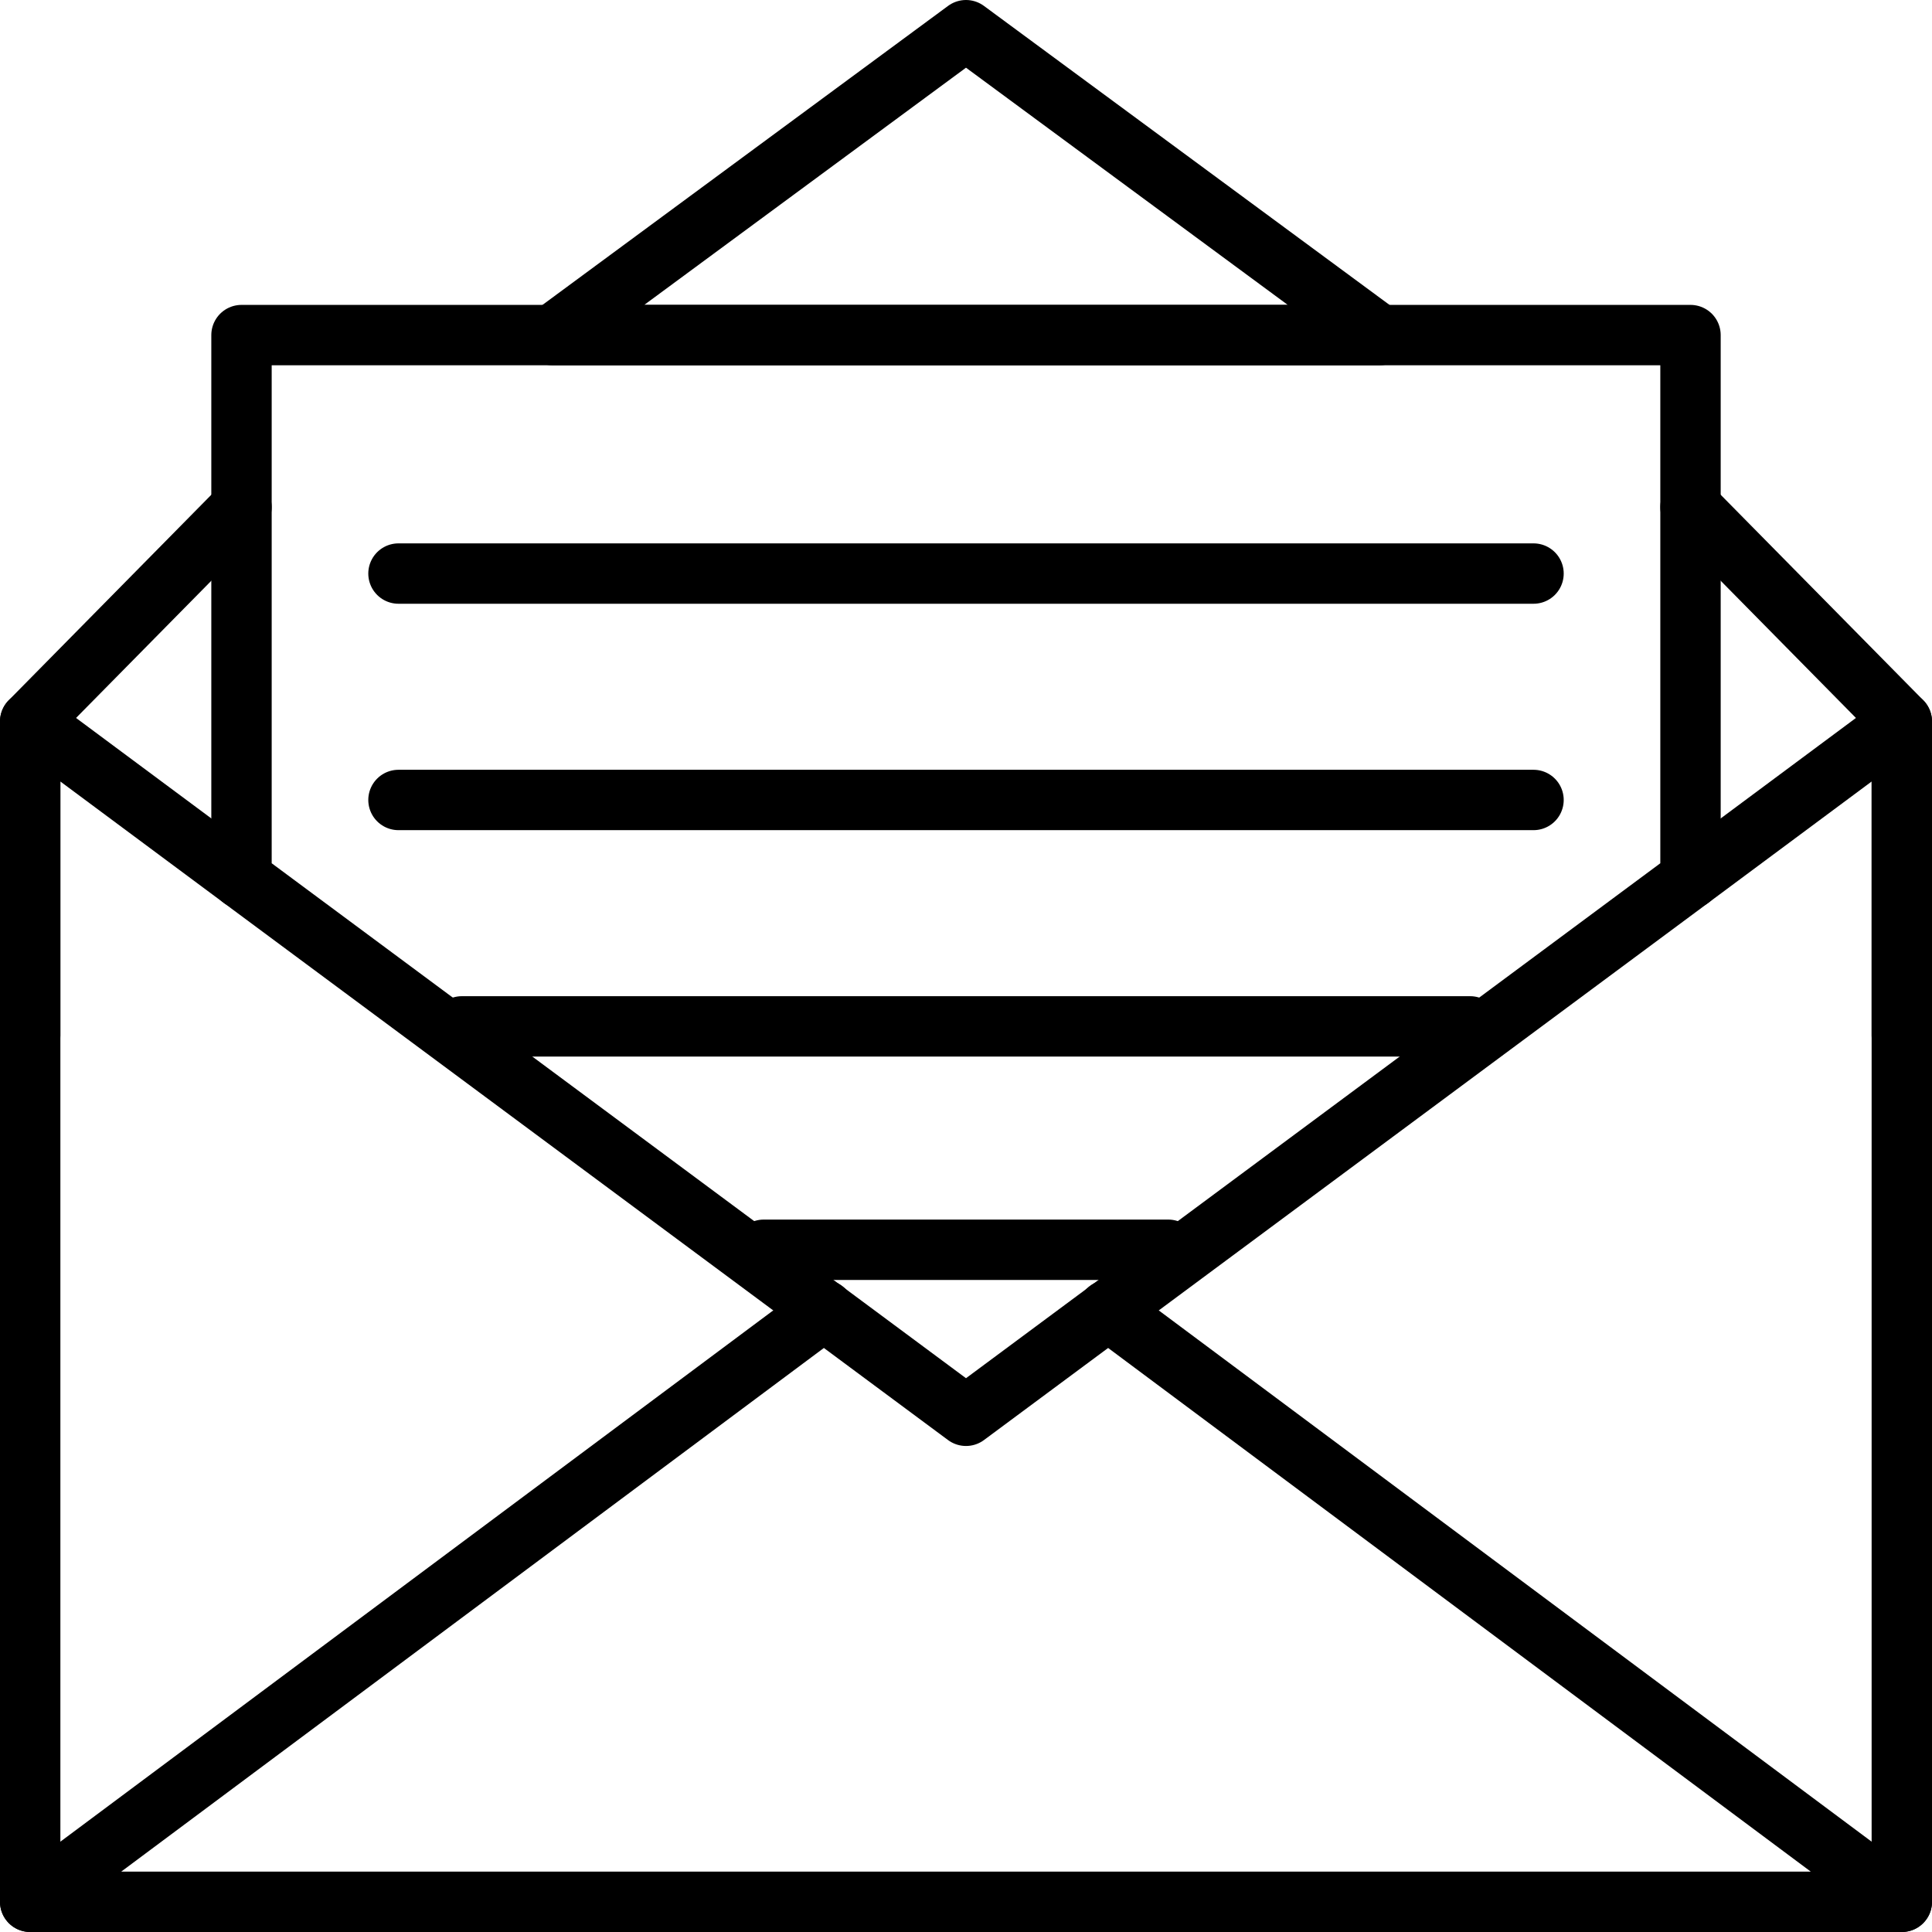
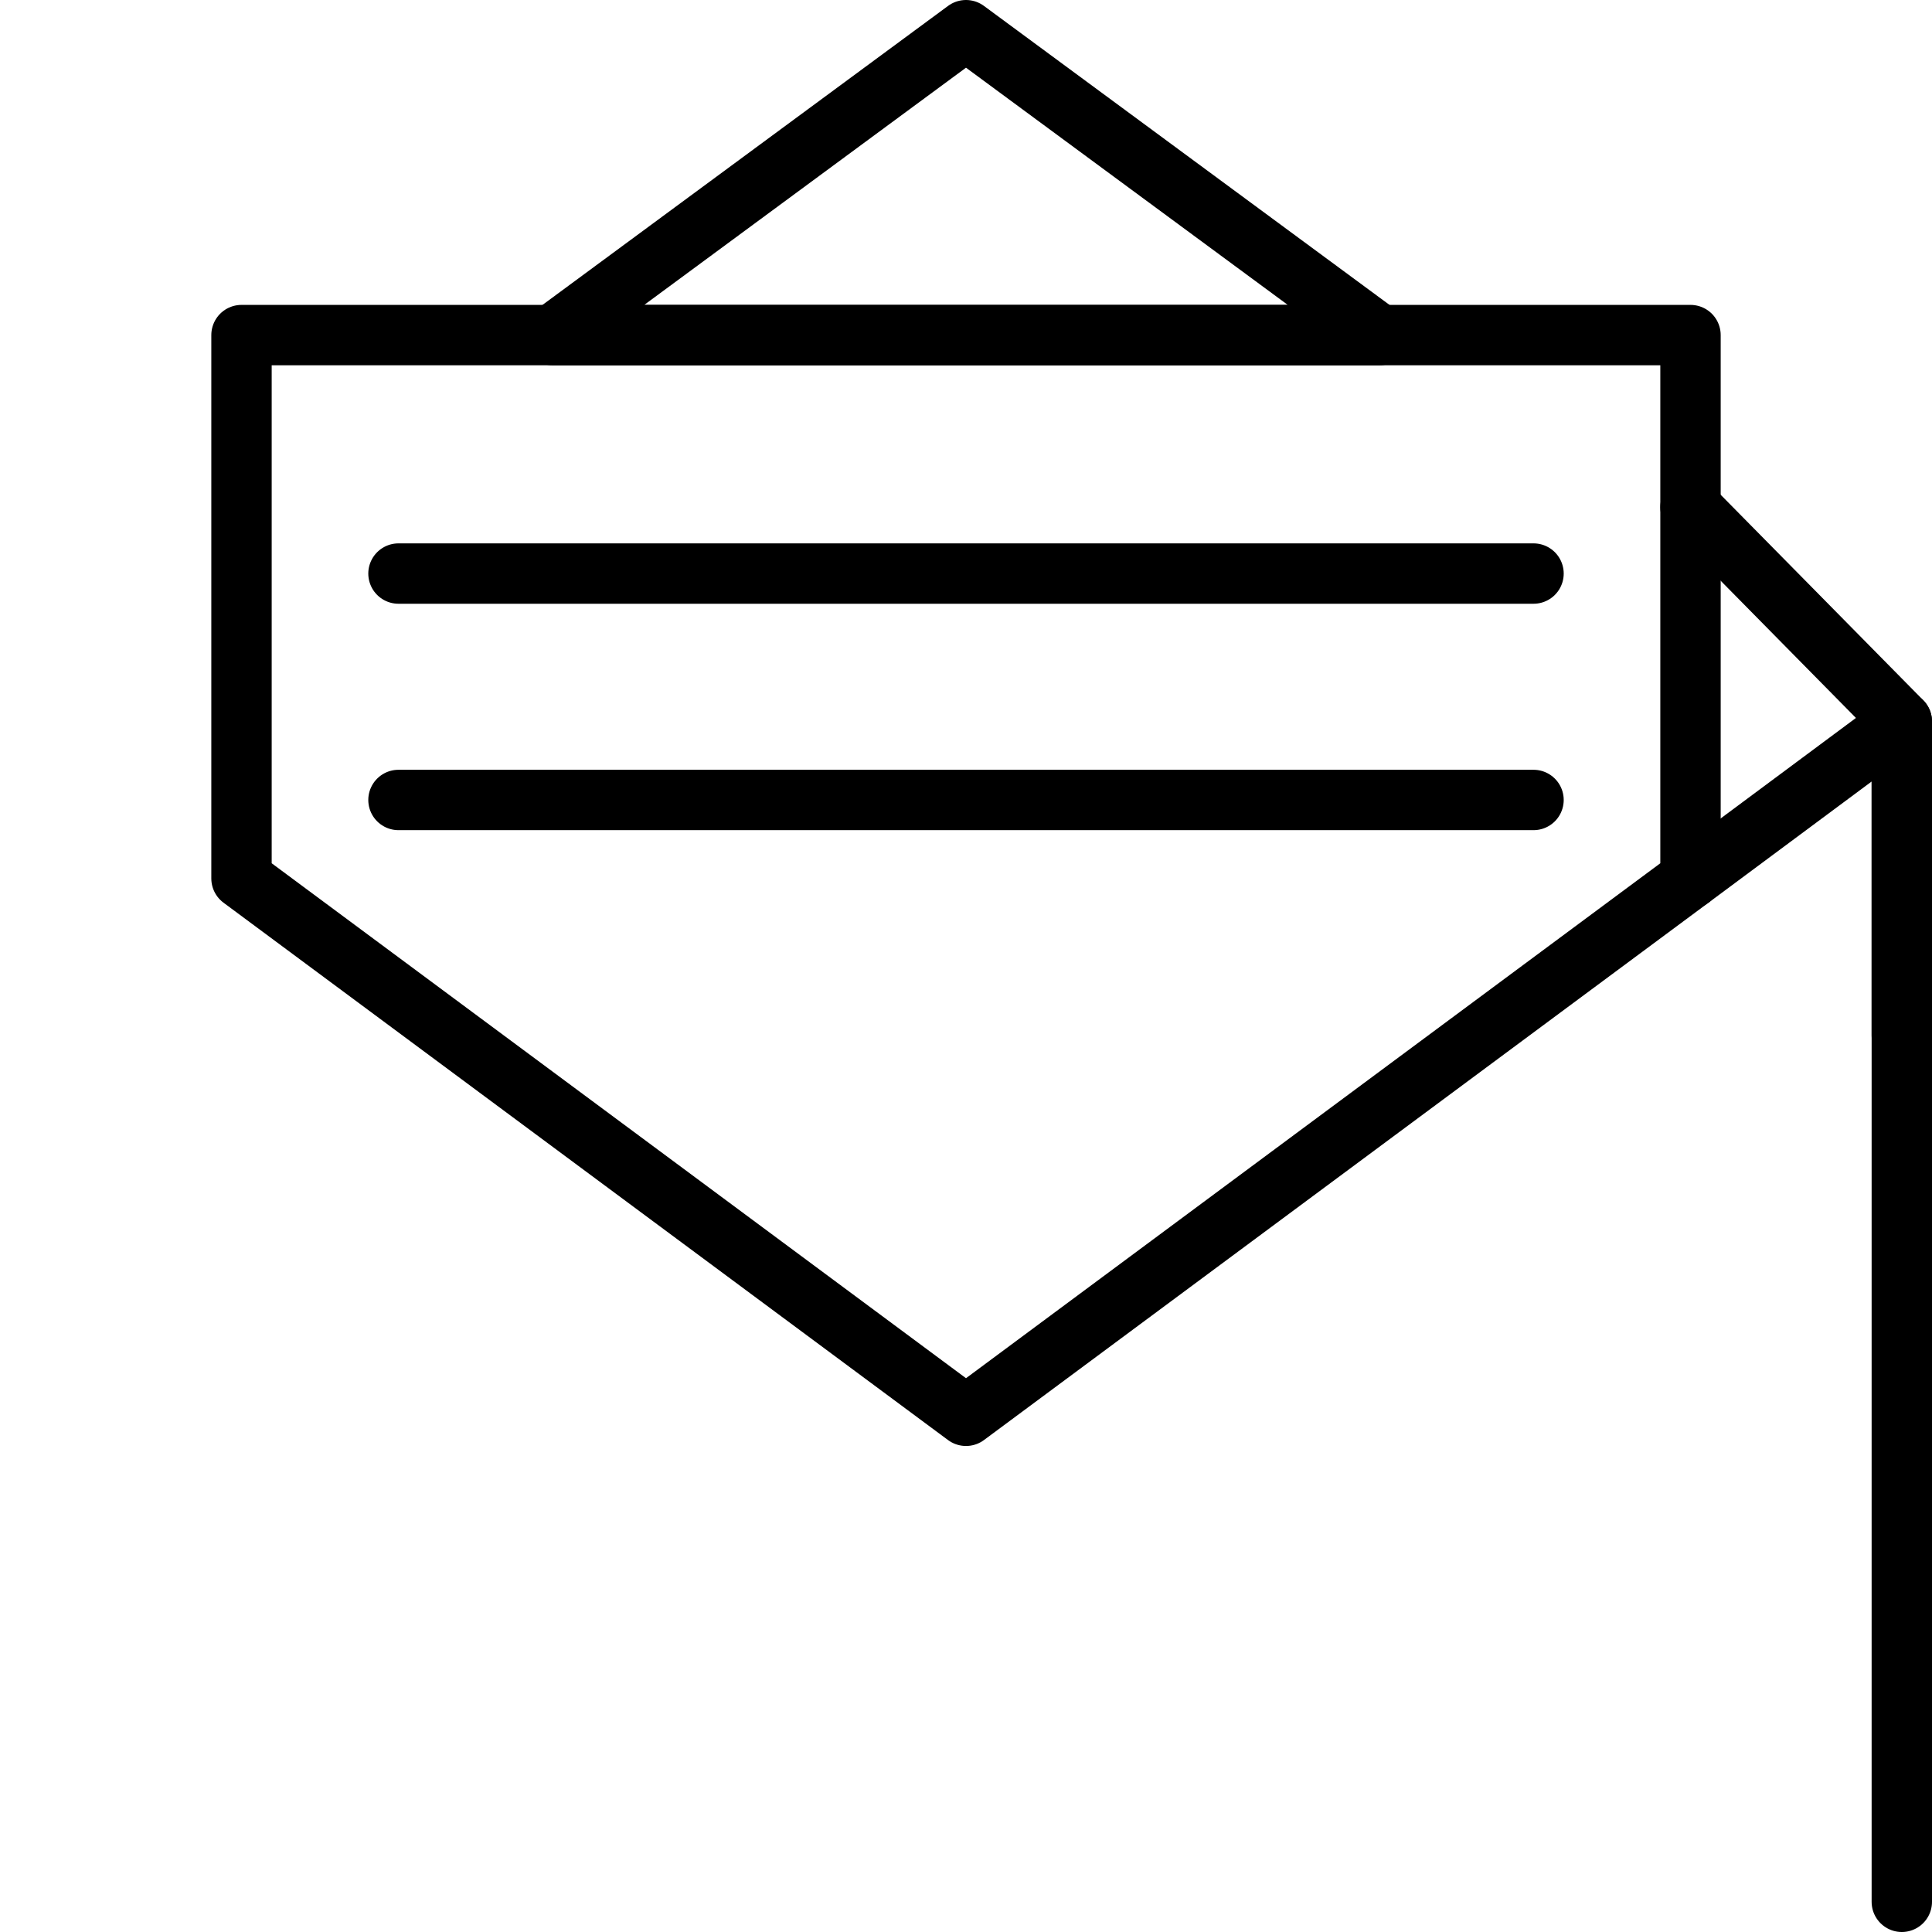
<svg xmlns="http://www.w3.org/2000/svg" viewBox="0 0 64 64">
  <title>Asset 1</title>
  <g id="Layer_2" data-name="Layer 2">
    <g id="Layer_1-2" data-name="Layer 1">
      <polyline points="56 29.1 63 23.9 63 34.3" fill="none" stroke="#000" stroke-linecap="round" stroke-linejoin="round" stroke-width="2" />
      <polygon points="45.7 11.1 18.3 11.1 32 1 45.7 11.1" fill="none" stroke="#000" stroke-linecap="round" stroke-linejoin="round" stroke-width="2" />
-       <polyline points="1 34.3 1 23.9 8 29.1" fill="none" stroke="#000" stroke-linecap="round" stroke-linejoin="round" stroke-width="2" />
      <polygon points="56 11.1 56 29.1 32 46.9 8 29.1 8 11.1 56 11.1" fill="none" stroke="#000" stroke-linecap="round" stroke-linejoin="round" stroke-width="2" />
      <line x1="13.2" y1="19" x2="50.8" y2="19" fill="none" stroke="#000" stroke-linecap="round" stroke-linejoin="round" stroke-width="2" />
      <line x1="13.2" y1="26.5" x2="50.8" y2="26.5" fill="none" stroke="#000" stroke-linecap="round" stroke-linejoin="round" stroke-width="2" />
-       <line x1="15.3" y1="34" x2="48.7" y2="34" fill="none" stroke="#000" stroke-linecap="round" stroke-linejoin="round" stroke-width="2" />
-       <line x1="25.3" y1="41.4" x2="38.7" y2="41.4" fill="none" stroke="#000" stroke-linecap="round" stroke-linejoin="round" stroke-width="2" />
      <polyline points="63 63 63 23.9 56 16.8" fill="none" stroke="#000" stroke-linecap="round" stroke-linejoin="round" stroke-width="2" />
-       <polyline points="1 63 1 23.9 8 16.8" fill="none" stroke="#000" stroke-linecap="round" stroke-linejoin="round" stroke-width="2" />
-       <polyline points="27.3 43.4 1 63 63 63 36.7 43.4" fill="none" stroke="#000" stroke-linecap="round" stroke-linejoin="round" stroke-width="2" />
    </g>
  </g>
</svg>